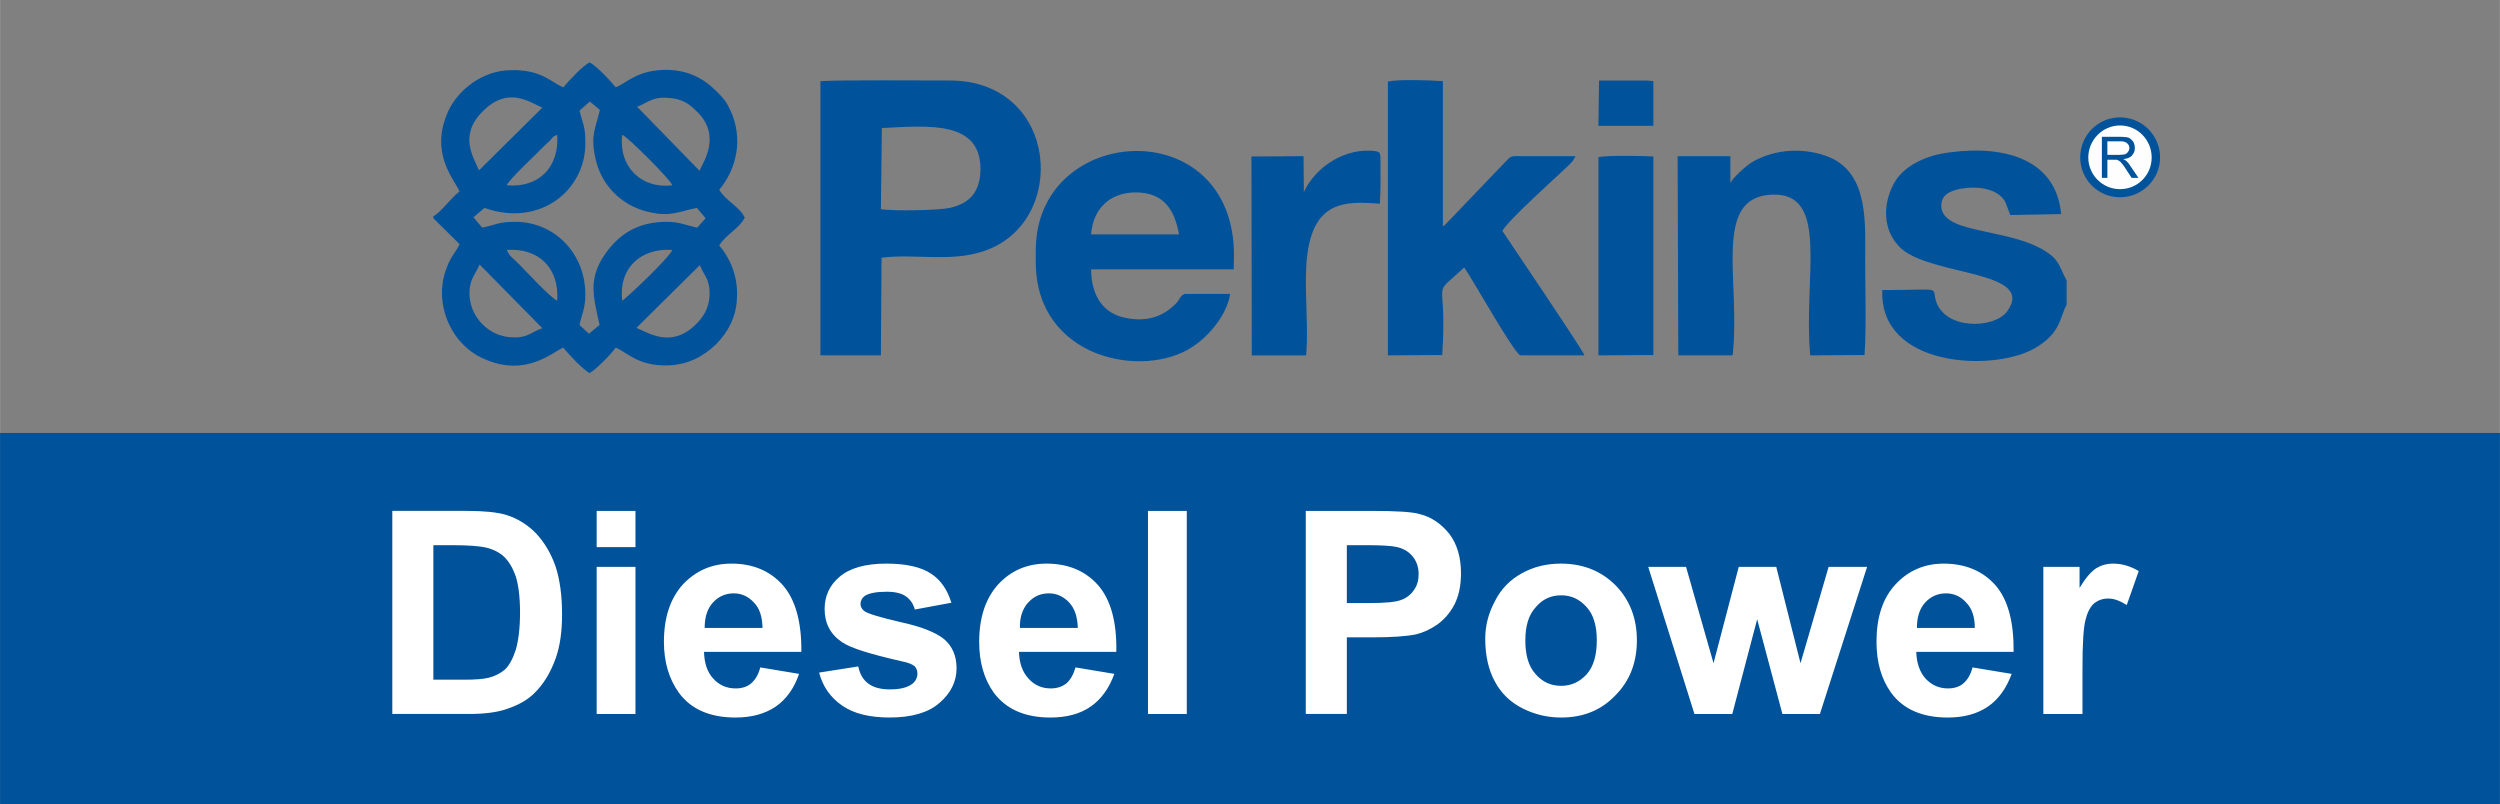
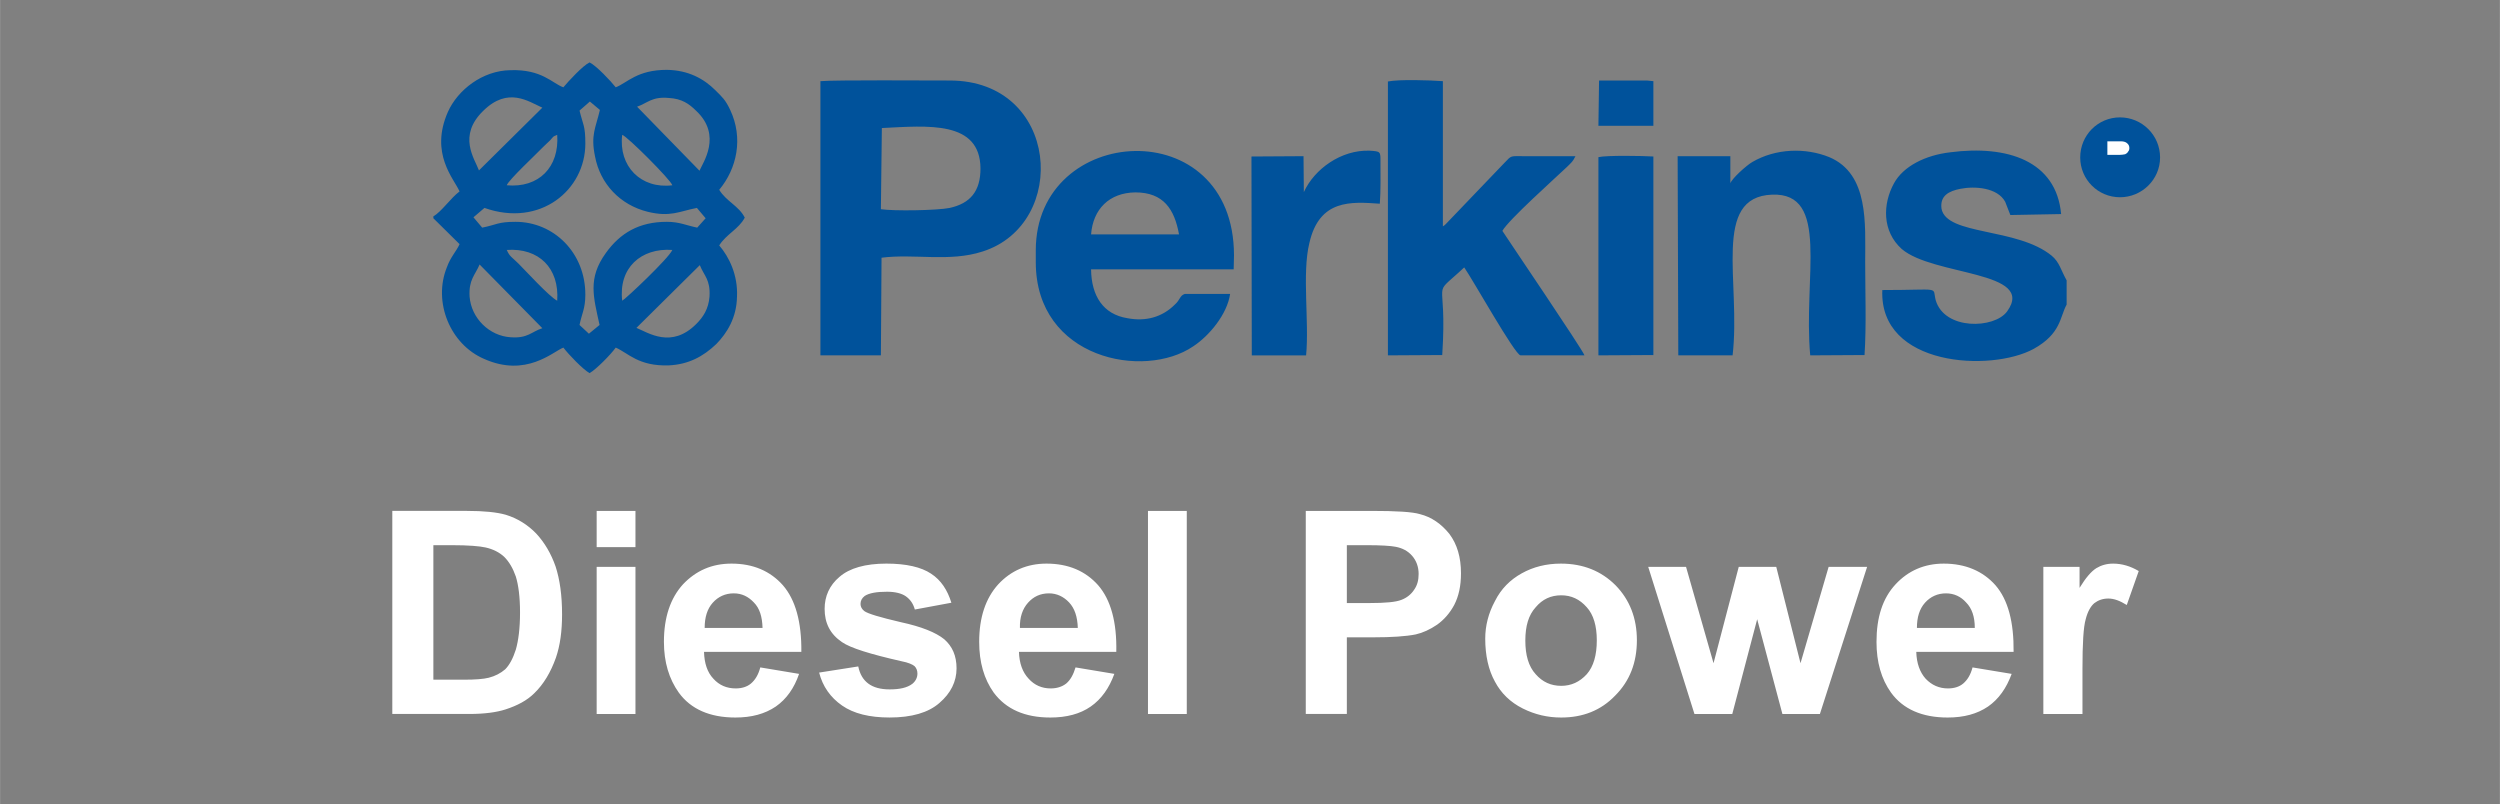
<svg xmlns="http://www.w3.org/2000/svg" xmlns:ns1="http://sodipodi.sourceforge.net/DTD/sodipodi-0.dtd" xmlns:ns2="http://www.inkscape.org/namespaces/inkscape" xml:space="preserve" width="457.341mm" height="147.114mm" version="1.1" style="shape-rendering:geometricPrecision; text-rendering:geometricPrecision; image-rendering:optimizeQuality; fill-rule:evenodd; clip-rule:evenodd" viewBox="0 0 7731 2487" id="svg24" ns1:docname="perkins.svg" ns2:version="1.1.2 (b8e25be833, 2022-02-05)">
  <rect x="0" y="0" width="7731" height="2487" fill="#808080" stroke="none" />
  <ns1:namedview id="namedview26" pagecolor="#ffffff" bordercolor="#666666" borderopacity="1.0" ns2:pageshadow="2" ns2:pageopacity="0.0" ns2:pagecheckerboard="0" ns2:document-units="mm" showgrid="false" ns2:zoom="0.64505569" ns2:cx="864.26646" ns2:cy="277.49542" ns2:window-width="1680" ns2:window-height="987" ns2:window-x="-8" ns2:window-y="-8" ns2:window-maximized="1" ns2:current-layer="Layer_x0020_1" />
  <defs id="defs4">
    <style type="text/css" id="style2">
   
    .fil0 {fill:none}
    .fil3 {fill:#FEFEFE}
    .fil1 {fill:#00529B}
    .fil2 {fill:white;fill-rule:nonzero}
   
  </style>
  </defs>
  <g id="Layer_x0020_1" ns2:label="Layer 1">
-     <rect style="fill:none" class="fil0" width="7731" height="2487" id="rect7" />
    <path style="fill:#00529B" class="fil1" d="M1677 1015c-34,11 -45,32 -98,28 -66,-4 -122,-59 -127,-126 -3,-52 17,-66 31,-99l194 197 0 0 0 0zm487 -195c13,33 33,44 30,97 -3,39 -20,64 -41,85 -77,77 -148,27 -185,12l196 -194 0 0zm-240 110c-12,-101 58,-164 155,-157 -11,26 -146,153 -155,157zm-320 -114c-21,-21 -28,-22 -37,-43 99,-7 163,56 156,157 -25,-13 -96,-91 -119,-114l0 0zm-37 -243c5,-16 92,-97 113,-119 8,-7 13,-13 21,-20 13,-14 6,-10 22,-17 7,100 -57,165 -156,156l0 0zm512 0c-97,12 -167,-59 -155,-156 15,4 151,140 155,156zm-255 -259l31 26c-13,56 -29,77 -15,144 16,85 78,150 163,171 70,17 96,-1 152,-12l27 32 -26 29c-34,-7 -55,-18 -94,-18 -85,0 -144,34 -189,97 -56,78 -38,135 -19,222l-33 27 -29 -27c7,-35 18,-50 18,-94 0,-130 -98,-225 -216,-225 -55,0 -58,9 -103,18l-27 -32 34 -29c172,61 312,-55 312,-199 0,-56 -7,-57 -18,-102l32 -28 0 0 0 0zm146 16c32,-11 46,-32 98,-27 40,2 63,18 85,40 81,76 20,161 10,185l-193 -198 0 0zm-489 197c-14,-37 -66,-107 13,-184 77,-76 140,-29 183,-10l-196 194zm-141 142l0 6 81 80c-9,21 -28,40 -39,71 -44,108 10,239 115,284 130,58 212,-22 245,-35 16,21 60,67 81,79 21,-12 66,-58 81,-79 39,17 70,58 164,55 61,-3 106,-27 147,-66 33,-34 63,-81 64,-147 3,-66 -24,-122 -55,-158 22,-35 61,-51 79,-86 -18,-36 -57,-50 -79,-86 55,-66 75,-160 34,-247 -15,-32 -25,-40 -46,-61 -35,-35 -83,-62 -150,-63 -92,0 -122,40 -158,54 -15,-19 -60,-67 -81,-77 -21,10 -65,58 -81,77 -34,-12 -66,-56 -163,-53 -88,1 -164,62 -194,129 -57,129 19,207 36,246 -27,20 -56,63 -81,77l0 0 0 0zm1387 -273c142,-7 304,-24 305,125 0,71 -32,108 -95,122 -38,8 -174,10 -213,4l3 -251 0 0zm-1 401c102,-13 210,14 312,-19 269,-85 239,-529 -101,-529 -73,0 -350,-2 -400,2l0 848 187 0 2 -302zm1920 -83c19,-34 160,-160 199,-197 16,-16 18,-16 27,-34 -53,0 -106,0 -160,0 -42,0 -37,-3 -59,20l-182 190c-5,4 -2,3 -9,7l0 -449c-41,-3 -135,-6 -170,1l0 847 168 -1c17,-258 -40,-170 68,-271 29,42 156,269 174,272l198 0c-8,-21 -234,-354 -254,-385l0 0 0 0zm-1272 11c6,-78 56,-129 137,-130 87,0 121,52 135,130l-272 0zm290 184c-16,5 -14,18 -31,33 -39,39 -90,53 -147,42 -74,-12 -111,-68 -112,-151l441 0 1 -43c0,-447 -613,-409 -613,-16l0 37c0,299 335,364 487,260 49,-32 105,-99 114,-162l-140 0 0 0zm1694 190c26,-227 -65,-490 122,-497 180,-7 96,255 118,497l168 -1c6,-93 2,-195 2,-287 0,-119 12,-273 -111,-325 -74,-30 -166,-27 -238,15 -19,11 -64,52 -68,66l0 -84 -163 0 2 616 168 0 0 0zm1033 -157l0 -75c-18,-32 -22,-56 -46,-76 -107,-88 -326,-62 -341,-146 -5,-40 23,-54 58,-61 45,-9 115,-4 139,40l16 41 157 -3c-15,-165 -167,-214 -343,-191 -77,9 -145,43 -174,96 -35,64 -37,148 24,203 98,84 417,67 326,193 -39,54 -194,59 -221,-35 -11,-43 21,-31 -165,-31 -10,237 336,254 468,182 85,-47 81,-99 102,-137l0 0 0 0zm-2352 157c10,-104 -13,-253 10,-347 31,-137 130,-128 218,-122 3,-41 2,-88 2,-130 0,-31 1,-32 -34,-34 -87,-3 -170,56 -203,128l-1 -111 -161 1 1 615 168 0 0 0 0 0zm904 0l170 -1 0 -614c-30,-2 -145,-4 -170,2l0 613zm0 -710l170 0 0 -138 -20 -2 -148 0 -2 140 0 0 0 0z" id="path9" />
    <path style="fill:#00529B" class="fil1" d="M6556 363c68,0 124,55 124,124 0,68 -56,123 -124,123 -68,0 -123,-55 -123,-123 0,-69 55,-124 123,-124z" id="path11" />
-     <polygon style="fill:#00529B" class="fil1" points="0,1339 7731,1339 7731,2487 0,2487 " id="polygon13" />
    <path style="fill:white;fill-rule:nonzero" class="fil2" d="M1213 1580l231 0c52,0 92,4 120,12 36,11 68,31 94,58 26,28 46,62 60,102 13,40 20,89 20,148 0,52 -6,96 -19,134 -16,45 -38,82 -67,110 -22,22 -52,38 -89,50 -28,9 -65,14 -112,14l-238 0 0 -628 0 0zm127 106l0 416 95 0c35,0 60,-2 76,-6 20,-5 37,-14 51,-26 13,-13 24,-33 33,-61 8,-28 13,-66 13,-115 0,-48 -5,-85 -13,-111 -9,-26 -21,-46 -36,-61 -15,-14 -35,-24 -58,-29 -18,-4 -52,-7 -104,-7l-57 0zm505 6l0 -112 120 0 0 112 -120 0zm0 516l0 -455 120 0 0 455 -120 0zm506 -144l120 20c-15,44 -39,78 -72,101 -34,23 -75,34 -125,34 -79,0 -138,-26 -175,-77 -30,-42 -46,-94 -46,-157 0,-76 20,-135 59,-178 40,-42 89,-64 150,-64 67,0 120,23 159,67 39,45 58,114 57,206l-301 0c1,35 10,63 29,83 18,20 41,30 69,30 19,0 35,-5 47,-15 13,-11 23,-27 29,-50l0 0zm7 -122c-1,-35 -9,-61 -27,-79 -17,-18 -37,-28 -62,-28 -26,0 -48,10 -65,29 -17,19 -25,45 -25,78l179 0 0 0zm175 138l121 -19c5,24 15,41 31,53 16,12 38,18 66,18 31,0 54,-5 70,-17 10,-8 16,-19 16,-32 0,-9 -3,-17 -9,-23 -6,-5 -19,-11 -40,-15 -97,-22 -158,-41 -184,-59 -37,-25 -54,-59 -54,-103 0,-39 15,-73 46,-99 31,-27 80,-41 145,-41 62,0 108,11 138,31 31,20 51,51 63,90l-113 21c-5,-18 -14,-31 -28,-41 -13,-9 -33,-14 -58,-14 -32,0 -55,4 -69,13 -9,7 -13,15 -13,25 0,8 4,16 12,22 11,8 48,19 112,34 65,14 109,32 135,53 25,22 38,51 38,90 0,41 -18,77 -53,107 -34,30 -86,45 -154,45 -62,0 -111,-12 -147,-37 -36,-25 -60,-59 -71,-102zm793 -16l120 20c-16,44 -40,78 -73,101 -33,23 -75,34 -125,34 -79,0 -137,-26 -175,-77 -30,-42 -45,-94 -45,-157 0,-76 20,-135 59,-178 39,-42 89,-64 149,-64 68,0 121,23 160,67 39,45 58,114 56,206l-301 0c1,35 11,63 30,83 18,20 41,30 68,30 19,0 35,-5 48,-15 13,-11 22,-27 29,-50l0 0zm7 -122c-1,-35 -10,-61 -27,-79 -17,-18 -38,-28 -62,-28 -27,0 -48,10 -65,29 -17,19 -26,45 -25,78l179 0zm217 266l0 -628 120 0 0 628 -120 0zm488 0l0 -628 203 0c77,0 127,3 150,10 36,9 66,30 91,61 24,32 36,72 36,122 0,39 -7,71 -21,98 -14,26 -32,46 -53,61 -22,15 -44,25 -66,30 -30,6 -74,9 -131,9l-82 0 0 237 -127 0 0 0zm127 -522l0 179 69 0c50,0 83,-3 100,-10 16,-6 30,-17 39,-31 10,-14 14,-30 14,-49 0,-22 -7,-41 -20,-56 -13,-15 -30,-24 -51,-28 -15,-3 -45,-5 -90,-5l-61 0 0 0zm428 289c0,-40 10,-79 30,-116 19,-38 47,-66 83,-86 36,-20 76,-30 121,-30 69,0 125,23 169,67 44,45 66,102 66,170 0,69 -22,126 -67,171 -44,46 -100,68 -167,68 -42,0 -81,-9 -119,-28 -38,-19 -67,-47 -86,-83 -20,-36 -30,-81 -30,-133l0 0zm124 6c0,45 10,80 32,104 21,24 47,36 79,36 31,0 57,-12 79,-36 21,-24 31,-59 31,-105 0,-44 -10,-79 -31,-102 -22,-25 -48,-37 -79,-37 -32,0 -58,12 -79,37 -22,24 -32,58 -32,103zm523 227l-143 -455 117 0 85 298 78 -298 116 0 75 298 87 -298 119 0 -146 455 -116 0 -78 -293 -77 293 -117 0 0 0zm860 -144l121 20c-16,44 -40,78 -73,101 -34,23 -75,34 -125,34 -79,0 -138,-26 -175,-77 -30,-42 -45,-94 -45,-157 0,-76 19,-135 59,-178 39,-42 89,-64 149,-64 67,0 121,23 160,67 39,45 57,114 56,206l-301 0c1,35 11,63 29,83 19,20 42,30 69,30 19,0 35,-5 47,-15 13,-11 23,-27 29,-50l0 0zm7 -122c0,-35 -9,-61 -27,-79 -16,-18 -37,-28 -62,-28 -26,0 -48,10 -65,29 -17,19 -25,45 -25,78l179 0zm333 266l-121 0 0 -455 112 0 0 65c19,-31 36,-51 52,-61 15,-9 32,-14 52,-14 27,0 54,8 79,23l-37 105c-21,-13 -39,-20 -57,-20 -17,0 -31,5 -43,14 -11,9 -21,26 -27,50 -7,24 -10,75 -10,153l0 140z" id="path15" />
-     <path style="fill:#FEFEFE" class="fil3" d="M6556 388c55,0 98,45 98,99 0,54 -43,98 -98,98 -54,0 -98,-44 -98,-98 0,-54 44,-99 98,-99z" id="path17" />
    <path style="fill:#00529B" class="fil1" d="M6500 550l0 -127 57 0c11,0 20,1 26,3 6,3 10,7 14,12 3,6 5,13 5,20 0,9 -3,16 -9,23 -5,6 -14,10 -27,11 5,2 8,5 11,7 4,4 9,10 13,17l23 34 -21 0 -17 -26c-5,-8 -9,-14 -13,-18 -3,-4 -6,-7 -8,-8 -3,-2 -5,-3 -8,-4 -2,0 -5,0 -9,0l-20 0 0 56 -17 0 0 0z" id="path19" />
    <path style="fill:#FEFEFE" class="fil3" d="M6517 479l37 0c7,0 13,-1 18,-2 4,-2 7,-4 9,-8 3,-3 4,-7 4,-11 0,-6 -2,-11 -7,-15 -4,-4 -11,-6 -20,-6l-41 0 0 42 0 0z" id="path21" />
  </g>
</svg>